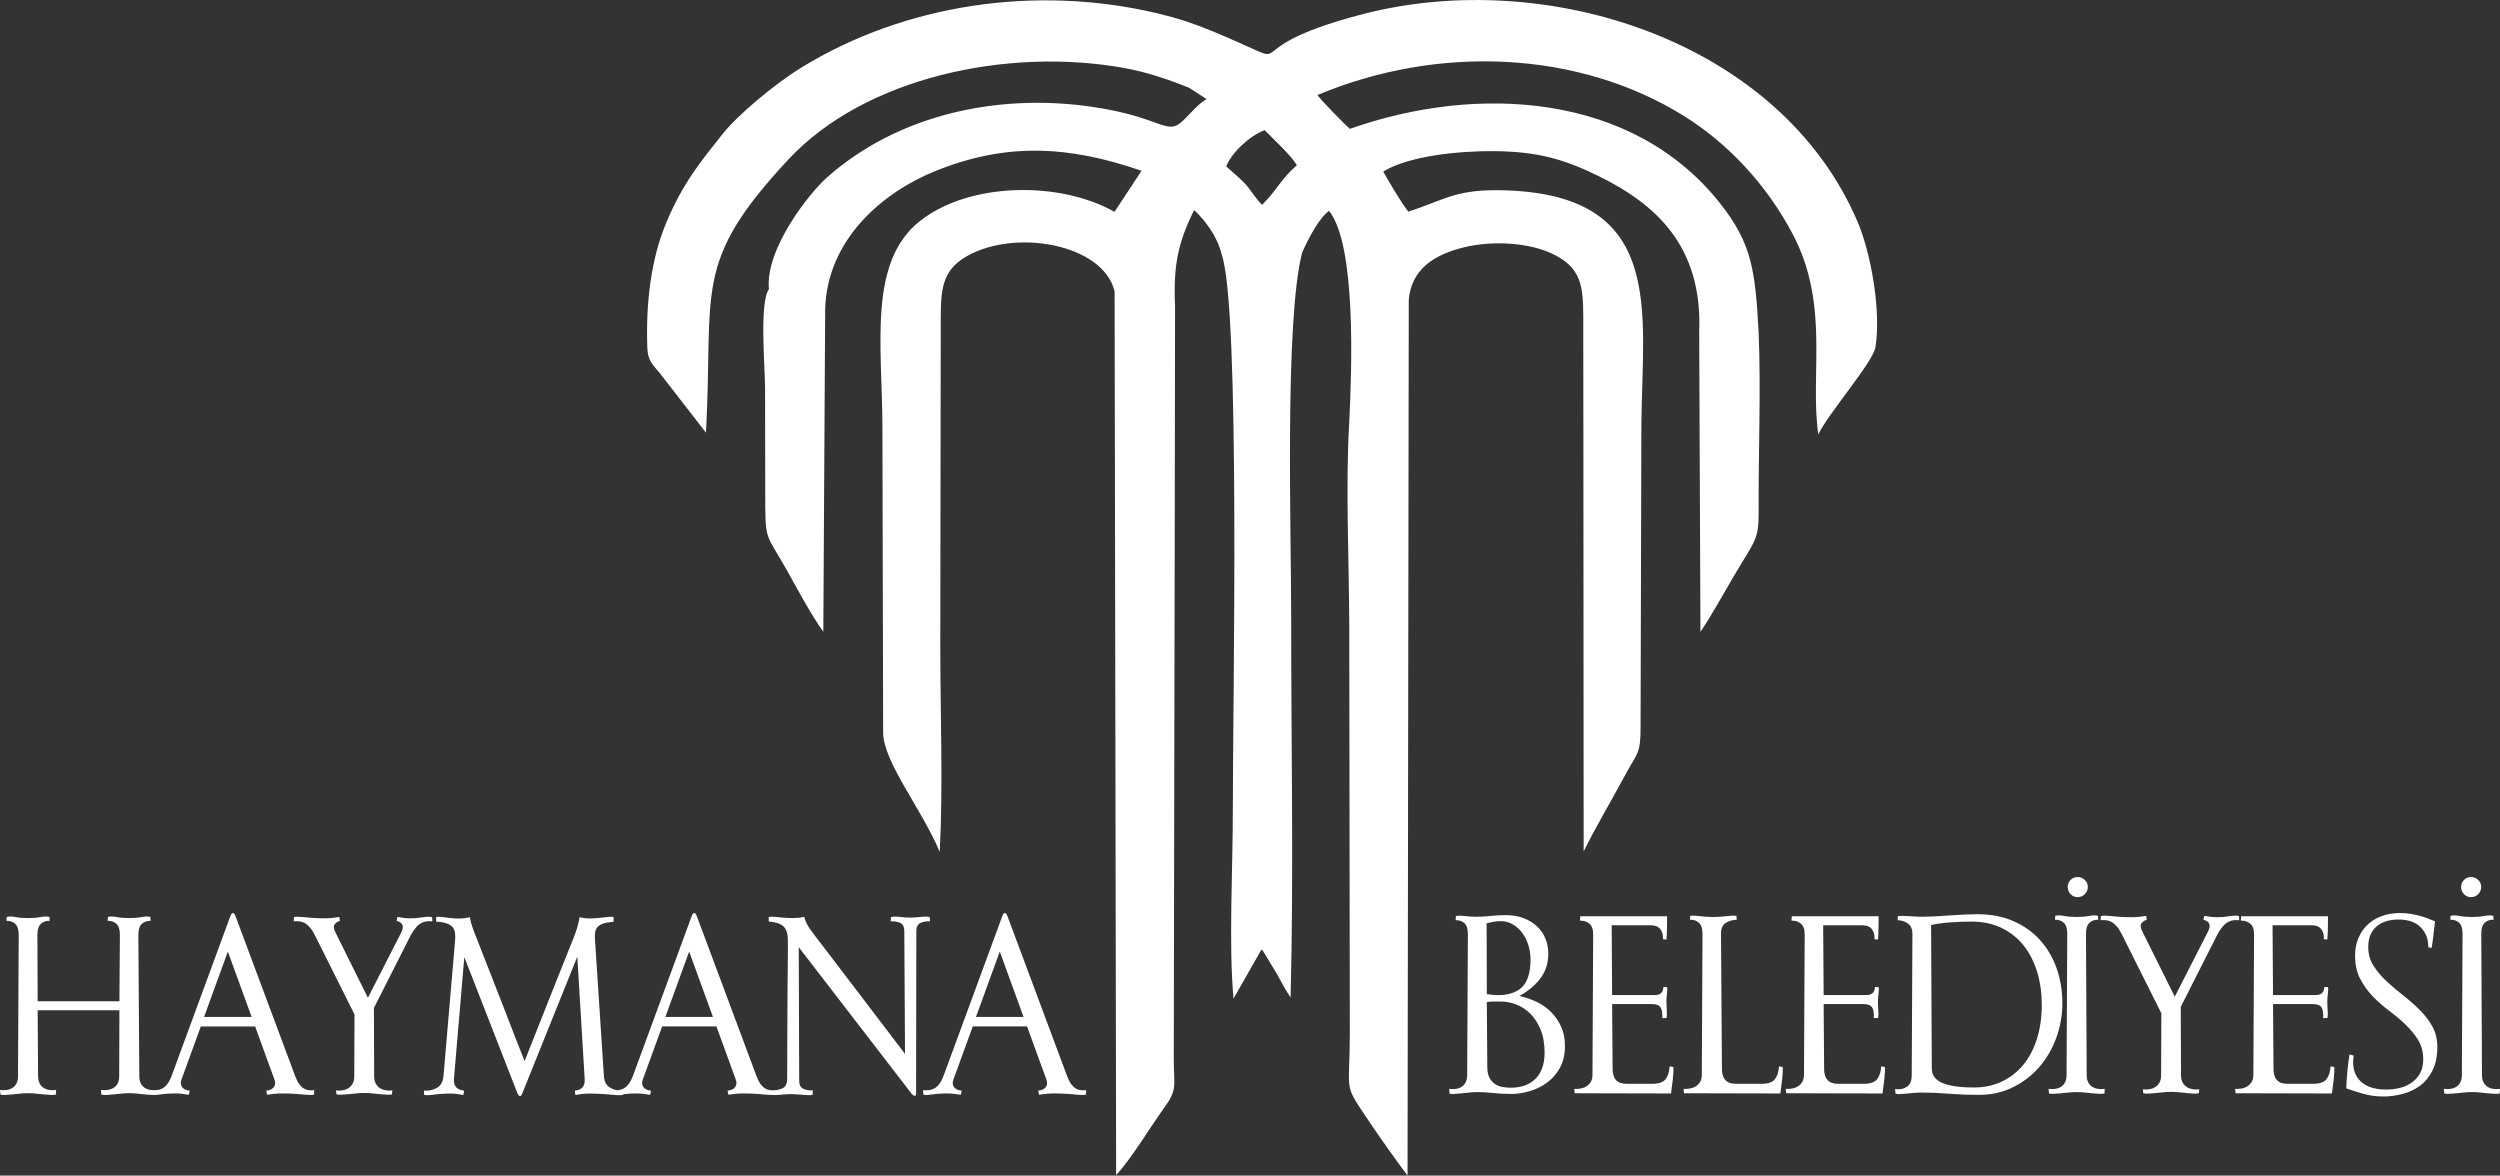
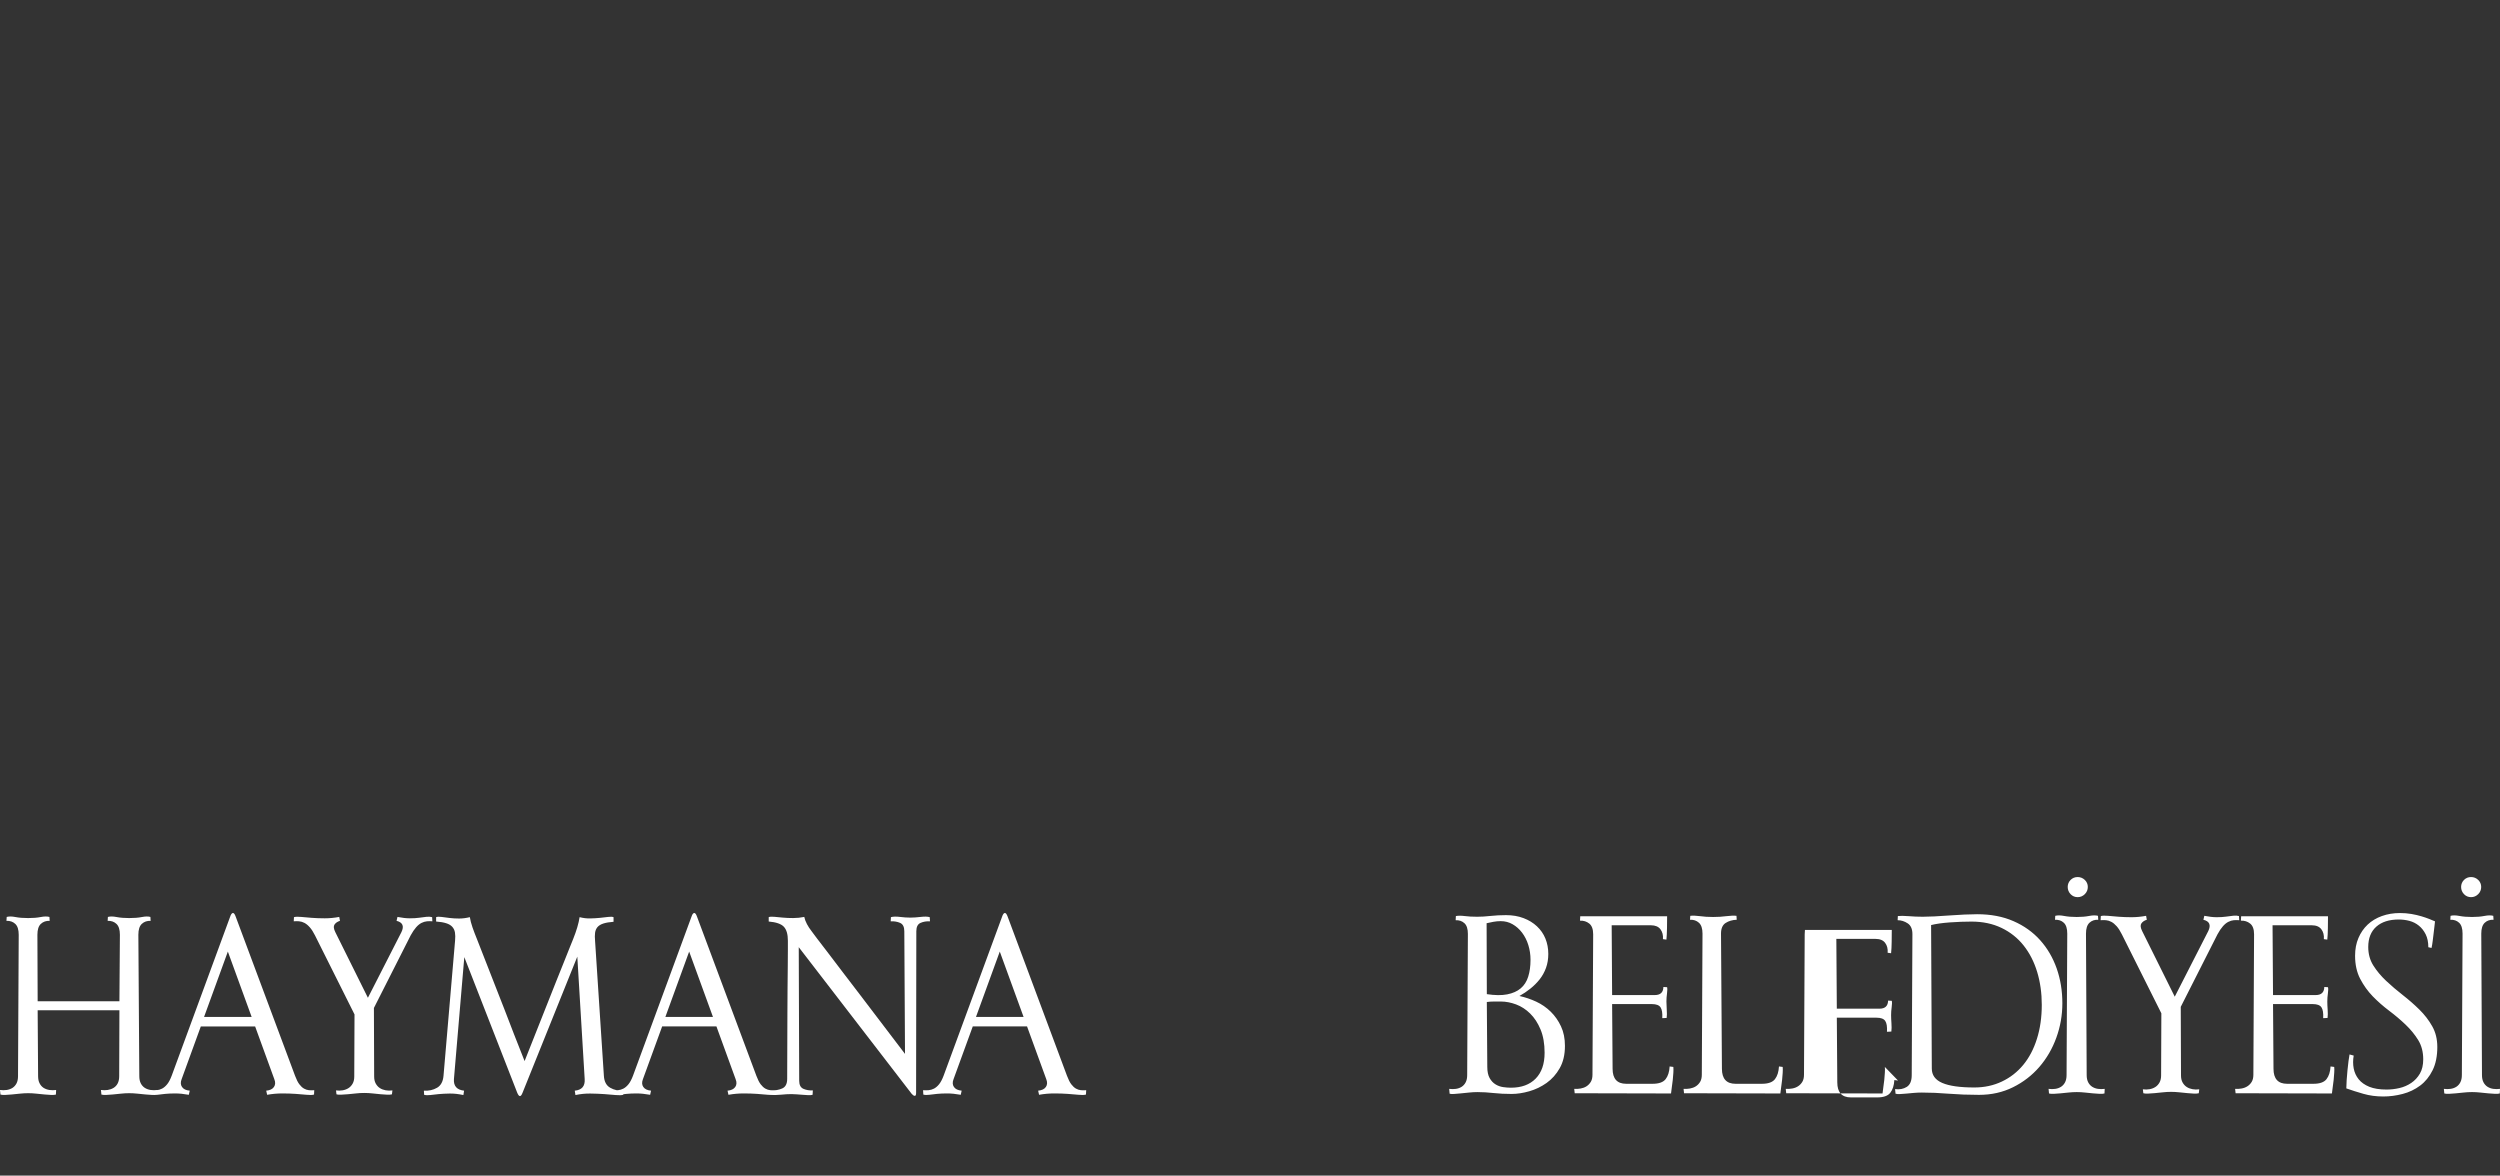
<svg xmlns="http://www.w3.org/2000/svg" xml:space="preserve" width="3545px" height="1667px" version="1.1" style="shape-rendering:geometricPrecision; text-rendering:geometricPrecision; image-rendering:optimizeQuality; fill-rule:evenodd; clip-rule:evenodd" viewBox="0 0 901.35 423.83">
  <rect x="0" y="0" width="901.35" height="423.83" fill="#333333" stroke="none" />
  <defs>
    <style type="text/css">
   
    .fil0 {fill:#fff}
    .fil1 {fill:#fff;fill-rule:nonzero}
   
  </style>
  </defs>
  <g id="Layer_x0020_1">
-     <path class="fil0" d="M442.11 60c1.94,-5.04 8.45,-11.06 13.85,-13.08 3.24,3.34 9.5,9.01 11.61,12.65 -5.73,4.98 -7.04,8.75 -12.52,14.29 -2.57,-2.54 -3.9,-5.14 -6.01,-7.49 -1.91,-2.12 -5.17,-4.73 -6.93,-6.37zm170.52 59.73l0.45 108.08c4.19,-6.25 7.9,-13.06 12.05,-20.13 7.48,-12.73 8.99,-12.86 8.93,-23.06 -0.13,-21.29 0.88,-43.78 -0.01,-64.87 -1.21,-22.21 -2.38,-31.9 -13.89,-46.45 -31.54,-39.9 -87.64,-43.04 -133.48,-26.85 -1.75,-1.5 -10.65,-10.54 -11.68,-12.2 43.68,-18.3 94.29,-16.01 132.14,7.56 15.91,9.91 29.69,24.66 39.12,42.42 13.62,25.65 6.16,50.97 9.32,72.37 3.51,-7.46 19.73,-26.02 20.59,-31.41 2.12,-13.31 -1.68,-34.12 -6.46,-45.29 -27.92,-65.28 -112.11,-91.95 -178.22,-74.85 -51.68,13.37 -17.92,21.3 -54.17,6.27 -6.88,-2.85 -12.67,-4.77 -19.94,-6.5 -44.24,-10.5 -91.36,-3.16 -128.25,19.4 -9.69,5.93 -23.1,17.12 -28.73,24.23 -7.79,9.83 -14.18,17.5 -20.18,31.8 -5.61,13.36 -7.38,29.29 -6.84,45.08 0.18,4.95 2.07,6.19 4.5,9.19l16.66 21.48c2.77,-51.85 -5.13,-61.12 29.7,-98.51 27.74,-29.76 79.2,-40.48 120.86,-33.02 8.27,1.48 15.99,4.1 23.6,7.16l6.3 4.07c-3.65,2.41 -5.08,4.47 -8.24,7.58 -6.23,6.14 -7.2,-1.07 -33.42,-4.83 -34.41,-4.93 -70.02,3.21 -95.17,25.52 -6.39,5.67 -22.36,25.82 -20.94,40.29 -3.5,4.82 -1.4,28.05 -1.39,35.84 0.02,12 0.04,24.01 0.06,36.02 0.04,19.63 -0.3,15.1 7.68,29.26 4.06,7.21 8.55,15.79 13.26,22.4l0.67 -116.35c0.69,-24.99 20.58,-42.03 39.65,-49.74 25.74,-10.42 48.17,-9.17 74.41,-0.12l-9.74 14.8c-20.08,-11.3 -52.39,-10.59 -70.02,3.21 -18.94,14.82 -13.73,44.84 -13.66,74.29l0.26 110.26c0.13,10.74 13.86,27.42 20.4,43.01 1.25,-23.84 0.18,-50.69 0.2,-74.86l0.16 -112.32c0.04,-13.96 -0.71,-21.9 9.56,-27.68 17.71,-9.96 49.08,-4.15 53.13,12.75l0.55 318.62c5.45,-5.82 12.15,-17.09 17.24,-24.13 4.98,-6.9 3.56,-7.65 3.54,-17.85l0.18 -104.89c0.03,-27.9 0.08,-55.81 0.16,-83.71l0.12 -82.65c-0.7,-14.93 1.22,-23.26 6.88,-34.68 3.79,3.46 8.34,9.38 9.91,15.93 6.84,19.09 4.01,162.09 4.04,201 0.01,20.36 -1.54,47.87 0.25,67.36l10.08 -17.7c0.2,0.17 0.45,0.43 0.56,0.55l4.85 8c1.62,2.93 3.47,6.46 5.09,8.73 1.14,-45.1 0.19,-91.62 0.21,-136.87 0.02,-30.16 -2.41,-106.84 3.93,-131.61 2.14,-4.95 6.16,-12.63 9.73,-15.11 9.9,12.45 8.18,57.38 7.28,76.09 -1.39,22.96 -0.05,50.35 0,73.81l0.2 146.22c0.03,22.03 -2.54,18.07 6.11,30.93 4.89,7.26 9.65,14.02 14.7,20.76l0.44 -315.69c0.9,-11.11 9.24,-16.37 19.82,-18.96 10.42,-2.56 23.86,-1.79 32.58,2.61 11.24,5.67 10.51,13.25 10.52,28.17 0.01,12.37 0.03,24.73 0.04,37.09 0.06,49.97 0.04,99.94 0.1,149.91 4.04,-8.27 10.37,-18.95 15.23,-28 3.99,-7.46 5.34,-6.95 5.29,-16.99l0.29 -109.16c0.39,-40.68 8.66,-81.88 -47.96,-84.15 -18.96,-0.76 -22.24,3.18 -36.04,7.62 -2.38,-2.79 -7.45,-11.52 -9.06,-14.44 9.14,-5.67 27.45,-7.46 39.81,-7.36 15.56,0.13 25.1,2.78 37.53,8.85 20.89,10.19 37.82,25.35 36.57,56.4z" />
    <path class="fil1" d="M56.72 392.97l-0.16 1.66c-0.45,0.11 -1.02,0.15 -1.71,0.13 -0.69,-0.03 -1.49,-0.09 -2.37,-0.17 -0.89,-0.08 -1.85,-0.18 -2.88,-0.29 -1.02,-0.11 -2.04,-0.17 -3.04,-0.17 -1,0 -2,0.06 -3,0.17 -1,0.11 -1.95,0.21 -2.87,0.29 -0.92,0.08 -1.74,0.14 -2.46,0.17 -0.72,0.02 -1.27,-0.02 -1.66,-0.13l-0.17 -1.66c0.83,0.11 1.64,0.11 2.42,0 0.77,-0.12 1.48,-0.37 2.12,-0.75 0.64,-0.39 1.14,-0.93 1.5,-1.63 0.36,-0.69 0.54,-1.57 0.54,-2.62l0.08 -23.74 -29.48 0 0.16 23.74c0,1.05 0.18,1.93 0.55,2.62 0.36,0.7 0.84,1.24 1.45,1.63 0.61,0.38 1.31,0.63 2.09,0.75 0.77,0.11 1.58,0.11 2.41,0l-0.08 1.66c-0.45,0.11 -1.02,0.15 -1.71,0.13 -0.69,-0.03 -1.5,-0.09 -2.42,-0.17 -0.91,-0.08 -1.87,-0.18 -2.87,-0.29 -1,-0.11 -2,-0.17 -3,-0.17 -1,0 -2.01,0.06 -3.04,0.17 -1.03,0.11 -1.98,0.21 -2.87,0.29 -0.89,0.08 -1.7,0.14 -2.42,0.17 -0.72,0.02 -1.27,-0.02 -1.66,-0.13l-0.17 -1.66c0.83,0.11 1.64,0.11 2.42,0 0.77,-0.12 1.47,-0.37 2.08,-0.75 0.61,-0.39 1.09,-0.93 1.46,-1.63 0.36,-0.69 0.54,-1.57 0.54,-2.62l0.25 -50.98c0,-1.83 -0.42,-3.14 -1.25,-3.91 -0.84,-0.78 -1.89,-1.14 -3.17,-1.09l0.09 -1.41c0.83,-0.23 1.88,-0.21 3.16,0.04 1.28,0.25 2.8,0.37 4.58,0.37 1.72,0 3.22,-0.12 4.5,-0.37 1.28,-0.25 2.33,-0.27 3.17,-0.04l0.08 1.41c-1.28,-0.05 -2.33,0.31 -3.17,1.09 -0.83,0.77 -1.25,2.08 -1.25,3.91l0.09 23.99 29.48 0 0.17 -23.99c0,-1.83 -0.42,-3.14 -1.25,-3.91 -0.83,-0.78 -1.89,-1.14 -3.16,-1.09l0.08 -1.41c0.83,-0.23 1.89,-0.21 3.16,0.04 1.28,0.25 2.78,0.37 4.5,0.37 1.78,0 3.31,-0.12 4.58,-0.37 1.28,-0.25 2.31,-0.27 3.09,-0.04l0.08 1.41c-1.28,-0.05 -2.33,0.31 -3.17,1.09 -0.83,0.77 -1.25,2.08 -1.25,3.91l0.34 50.98c0,1.05 0.18,1.93 0.54,2.62 0.36,0.7 0.85,1.24 1.46,1.63 0.61,0.38 1.3,0.63 2.08,0.75 0.78,0.11 1.58,0.11 2.41,0zm34.01 -26.33l-8.58 -23.57 -8.58 23.57 17.16 0zm22.49 27.99c-0.61,0.17 -1.49,0.2 -2.62,0.08 -1.14,-0.11 -2.46,-0.22 -3.96,-0.33 -1.5,-0.11 -3.14,-0.16 -4.91,-0.16 -1.78,0 -3.59,0.16 -5.42,0.49l-0.33 -1.49c1.33,-0.12 2.26,-0.56 2.79,-1.34 0.53,-0.77 0.57,-1.72 0.12,-2.83l-6.91 -18.99 -19.58 0 -6.91 18.99c-0.44,1.11 -0.4,2.06 0.13,2.83 0.52,0.78 1.45,1.22 2.79,1.34l-0.34 1.49c-1.83,-0.33 -3.44,-0.49 -4.83,-0.49 -1.39,0 -2.62,0.05 -3.7,0.16 -1.09,0.11 -2.03,0.22 -2.84,0.33 -0.8,0.12 -1.51,0.09 -2.12,-0.08l-0.08 -1.58c0.66,0.05 1.33,0.05 2,0 0.66,-0.06 1.31,-0.25 1.95,-0.58 0.64,-0.34 1.25,-0.86 1.84,-1.59 0.58,-0.72 1.12,-1.75 1.62,-3.08l21.07 -57.31c0.28,-0.83 0.6,-1.27 0.96,-1.33 0.36,-0.05 0.71,0.39 1.04,1.33l21.41 57.39c0.5,1.34 1.01,2.35 1.54,3.04 0.53,0.7 1.08,1.21 1.67,1.55 0.58,0.33 1.18,0.52 1.79,0.58 0.61,0.05 1.25,0.05 1.91,0l-0.08 1.58zm42.67 -62.47c-0.67,-0.06 -1.32,-0.06 -1.96,0 -0.64,0.06 -1.29,0.25 -1.96,0.58 -0.66,0.34 -1.32,0.86 -1.95,1.59 -0.64,0.72 -1.29,1.69 -1.96,2.91l-13.25 26.16 0.09 24.73c0,1 0.19,1.85 0.58,2.54 0.39,0.7 0.89,1.24 1.5,1.63 0.61,0.39 1.31,0.65 2.08,0.79 0.78,0.14 1.59,0.15 2.42,0.04l-0.17 1.42c-0.44,0.11 -1.01,0.15 -1.71,0.12 -0.69,-0.02 -1.48,-0.08 -2.37,-0.16 -0.89,-0.09 -1.85,-0.18 -2.87,-0.29 -1.03,-0.12 -2.04,-0.17 -3.04,-0.17 -1,0 -2,0.05 -3,0.17 -1,0.11 -1.96,0.2 -2.88,0.29 -0.91,0.08 -1.73,0.14 -2.45,0.16 -0.73,0.03 -1.28,-0.01 -1.67,-0.12l-0.17 -1.42c0.84,0.11 1.64,0.1 2.42,-0.04 0.78,-0.14 1.47,-0.4 2.08,-0.79 0.61,-0.39 1.11,-0.93 1.5,-1.63 0.39,-0.69 0.58,-1.54 0.58,-2.54l0.09 -22.4 -14.25 -28.49c-0.61,-1.22 -1.23,-2.19 -1.87,-2.91 -0.64,-0.73 -1.28,-1.25 -1.92,-1.59 -0.63,-0.33 -1.27,-0.52 -1.91,-0.58 -0.64,-0.06 -1.29,-0.06 -1.96,0l0.08 -1.5c0.61,-0.17 1.48,-0.19 2.59,-0.08 1.11,0.11 2.38,0.22 3.83,0.33 1.44,0.11 3.01,0.17 4.7,0.17 1.7,0 3.43,-0.17 5.21,-0.5l0.25 1.41c-0.89,0.28 -1.54,0.72 -1.96,1.34 -0.41,0.61 -0.32,1.52 0.29,2.74l11.75 23.66 12.08 -23.66c1.05,-2.16 0.47,-3.52 -1.75,-4.08l0.33 -1.41c1.67,0.33 3.15,0.5 4.46,0.5 1.3,0 2.44,-0.07 3.41,-0.21 0.97,-0.14 1.83,-0.25 2.58,-0.33 0.75,-0.09 1.43,-0.05 2.05,0.12l0.08 1.5zm68.91 61.06l-0.09 1.49c-0.61,0.17 -1.51,0.2 -2.71,0.09 -1.19,-0.11 -2.56,-0.22 -4.12,-0.34 -1.55,-0.11 -3.22,-0.18 -5,-0.2 -1.77,-0.03 -3.58,0.15 -5.41,0.54l-0.25 -1.58c2.55,-0.23 3.75,-1.61 3.58,-4.17l-2.66 -44.15 -19.74 49.07c-0.62,1.61 -1.25,1.61 -1.92,0l-19.08 -48.9 -3.74 43.98c-0.17,2.5 1.05,3.89 3.66,4.17l-0.25 1.58c-1.83,-0.39 -3.48,-0.57 -4.95,-0.54 -1.48,0.02 -2.8,0.09 -3.96,0.2 -1.17,0.12 -2.18,0.23 -3.04,0.34 -0.86,0.11 -1.6,0.08 -2.21,-0.09l-0.08 -1.49c1.77,0.11 3.36,-0.24 4.75,-1.05 1.38,-0.8 2.16,-2.26 2.33,-4.37l4.16 -48.64c0.11,-1.17 0.1,-2.16 -0.04,-2.96 -0.14,-0.81 -0.46,-1.49 -0.96,-2.04 -0.5,-0.56 -1.22,-0.99 -2.16,-1.29 -0.95,-0.31 -2.17,-0.52 -3.67,-0.63l0 -1.58c0.45,-0.17 1.09,-0.19 1.92,-0.08 0.83,0.11 1.79,0.23 2.87,0.37 1.08,0.14 2.25,0.21 3.5,0.21 1.25,0 2.54,-0.17 3.87,-0.5 0.17,1.11 0.49,2.35 0.96,3.71 0.47,1.36 0.99,2.7 1.54,4.04 0.45,1.16 1.04,2.69 1.79,4.58 0.75,1.89 1.57,3.98 2.46,6.29 0.89,2.3 1.83,4.72 2.83,7.24 1,2.53 1.97,5.02 2.92,7.46 2.22,5.83 4.63,12.02 7.24,18.57 3,-7.6 5.75,-14.55 8.25,-20.82 1.06,-2.67 2.1,-5.29 3.12,-7.87 1.03,-2.58 1.98,-4.94 2.84,-7.08 0.86,-2.14 1.58,-3.94 2.16,-5.42 0.59,-1.47 0.96,-2.4 1.13,-2.79 1.22,-3.05 2,-5.69 2.33,-7.91 1.28,0.33 2.55,0.49 3.83,0.46 1.28,-0.03 2.46,-0.1 3.54,-0.21 1.08,-0.11 2.06,-0.22 2.92,-0.33 0.86,-0.11 1.51,-0.09 1.95,0.08l0 1.67c-1.5,0.11 -2.72,0.32 -3.66,0.62 -0.95,0.31 -1.65,0.74 -2.13,1.29 -0.47,0.56 -0.76,1.24 -0.87,2.04 -0.11,0.81 -0.11,1.79 0,2.96l3.17 48.56c0.11,2.11 0.87,3.57 2.29,4.37 1.41,0.81 3.01,1.16 4.79,1.05zm32.25 -26.58l-8.58 -23.57 -8.58 23.57 17.16 0zm22.49 27.99c-0.61,0.17 -1.48,0.2 -2.62,0.08 -1.14,-0.11 -2.46,-0.22 -3.96,-0.33 -1.5,-0.11 -3.14,-0.16 -4.91,-0.16 -1.78,0 -3.58,0.16 -5.42,0.49l-0.33 -1.49c1.33,-0.12 2.26,-0.56 2.79,-1.34 0.53,-0.77 0.57,-1.72 0.12,-2.83l-6.91 -18.99 -19.57 0 -6.92 18.99c-0.44,1.11 -0.4,2.06 0.13,2.83 0.53,0.78 1.46,1.22 2.79,1.34l-0.33 1.49c-1.84,-0.33 -3.45,-0.49 -4.84,-0.49 -1.38,0 -2.62,0.05 -3.7,0.16 -1.09,0.11 -2.03,0.22 -2.83,0.33 -0.81,0.12 -1.52,0.09 -2.13,-0.08l-0.08 -1.58c0.66,0.05 1.33,0.05 2,0 0.66,-0.06 1.32,-0.25 1.95,-0.58 0.64,-0.34 1.25,-0.86 1.84,-1.59 0.58,-0.72 1.12,-1.75 1.62,-3.08l21.08 -57.31c0.27,-0.83 0.59,-1.27 0.95,-1.33 0.36,-0.05 0.71,0.39 1.04,1.33l21.41 57.39c0.5,1.34 1.01,2.35 1.54,3.04 0.53,0.7 1.09,1.21 1.67,1.55 0.58,0.33 1.18,0.52 1.79,0.58 0.61,0.05 1.25,0.05 1.91,0l-0.08 1.58zm55.75 -62.47c-1.28,-0.06 -2.42,0.14 -3.42,0.58 -1,0.45 -1.5,1.45 -1.5,3l-0.08 58.31c0,0.72 -0.17,1.07 -0.5,1.04 -0.33,-0.03 -0.69,-0.26 -1.08,-0.71l-40.73 -52.89 0.16 48.14c0,1.5 0.5,2.47 1.5,2.92 1,0.44 2.14,0.64 3.42,0.58l-0.09 1.58c-0.44,0.12 -0.97,0.16 -1.58,0.13 -0.61,-0.03 -1.26,-0.07 -1.96,-0.13 -0.69,-0.05 -1.4,-0.11 -2.12,-0.16 -0.72,-0.06 -1.36,-0.09 -1.92,-0.09 -1.16,0 -2.43,0.07 -3.79,0.21 -1.36,0.14 -2.59,0.16 -3.7,0.04l0 -1.58c1.55,0.06 2.93,-0.18 4.12,-0.71 1.19,-0.52 1.79,-1.68 1.79,-3.45 0,-8.67 0.03,-16.55 0.08,-23.66 0,-3 0.02,-5.97 0.05,-8.91 0.02,-2.94 0.05,-5.62 0.08,-8.04 0.03,-2.41 0.04,-4.44 0.04,-6.08 0,-1.64 0,-2.68 0,-3.12 0,-2.34 -0.49,-4.02 -1.46,-5.04 -0.97,-1.03 -2.79,-1.65 -5.45,-1.88l0 -1.58c0.44,-0.17 1.11,-0.21 2,-0.12 0.88,0.08 1.91,0.18 3.08,0.29 1.16,0.11 2.41,0.16 3.75,0.16 1.33,0 2.66,-0.14 3.99,-0.41 0.17,0.83 0.49,1.69 0.96,2.58 0.47,0.89 1.02,1.72 1.63,2.5 0.22,0.33 0.87,1.21 1.95,2.62 1.09,1.42 2.45,3.19 4.09,5.33 1.63,2.14 3.45,4.53 5.45,7.17 2,2.63 4.03,5.29 6.08,7.95 4.78,6.33 10.16,13.41 16.16,21.24l-0.25 -44.23c0,-1.55 -0.5,-2.55 -1.5,-3 -1,-0.44 -2.14,-0.64 -3.41,-0.58l0.08 -1.5c0.83,-0.22 1.92,-0.25 3.25,-0.08 1.33,0.16 2.58,0.25 3.75,0.25 1.11,0 2.36,-0.09 3.75,-0.25 1.38,-0.17 2.47,-0.14 3.24,0.08l0.09 1.5zm33.75 34.48l-8.58 -23.57 -8.58 23.57 17.16 0zm22.49 27.99c-0.61,0.17 -1.48,0.2 -2.62,0.08 -1.14,-0.11 -2.46,-0.22 -3.96,-0.33 -1.5,-0.11 -3.13,-0.16 -4.91,-0.16 -1.78,0 -3.58,0.16 -5.42,0.49l-0.33 -1.49c1.33,-0.12 2.26,-0.56 2.79,-1.34 0.53,-0.77 0.57,-1.72 0.13,-2.83l-6.92 -18.99 -19.57 0 -6.92 18.99c-0.44,1.11 -0.4,2.06 0.13,2.83 0.53,0.78 1.46,1.22 2.79,1.34l-0.33 1.49c-1.84,-0.33 -3.45,-0.49 -4.83,-0.49 -1.39,0 -2.63,0.05 -3.71,0.16 -1.08,0.11 -2.03,0.22 -2.83,0.33 -0.81,0.12 -1.52,0.09 -2.13,-0.08l-0.08 -1.58c0.67,0.05 1.33,0.05 2,0 0.67,-0.06 1.32,-0.25 1.96,-0.58 0.63,-0.34 1.25,-0.86 1.83,-1.59 0.58,-0.72 1.12,-1.75 1.62,-3.08l21.08 -57.31c0.27,-0.83 0.59,-1.27 0.95,-1.33 0.37,-0.05 0.71,0.39 1.05,1.33l21.4 57.39c0.5,1.34 1.02,2.35 1.54,3.04 0.53,0.7 1.09,1.21 1.67,1.55 0.58,0.33 1.18,0.52 1.79,0.58 0.61,0.05 1.25,0.05 1.92,0l-0.09 1.58z" />
-     <path class="fil1" d="M556.89 379.57c0,-3.27 -0.49,-6.08 -1.46,-8.41 -0.97,-2.33 -2.22,-4.25 -3.75,-5.75 -1.52,-1.5 -3.22,-2.59 -5.08,-3.29 -1.86,-0.69 -3.68,-1.04 -5.45,-1.04 -0.84,0 -1.68,0 -2.54,0 -0.87,0 -1.71,0.06 -2.55,0.17l0.17 23.41c0,1.66 0.28,2.99 0.83,3.99 0.56,1 1.27,1.77 2.13,2.29 0.86,0.53 1.79,0.86 2.79,1 1,0.14 1.91,0.21 2.75,0.21 3.83,0 6.81,-1.1 8.95,-3.29 2.14,-2.19 3.21,-5.29 3.21,-9.29zm337.68 -59.79c0,1 -0.36,1.86 -1.08,2.59 -0.72,0.72 -1.58,1.08 -2.58,1.08 -1,0 -1.85,-0.36 -2.54,-1.08 -0.69,-0.73 -1.04,-1.59 -1.04,-2.59 0,-0.99 0.35,-1.84 1.04,-2.54 0.69,-0.69 1.54,-1.04 2.54,-1.04 1,0 1.86,0.35 2.58,1.04 0.72,0.7 1.08,1.55 1.08,2.54zm-141.83 0c0,1 -0.36,1.86 -1.08,2.59 -0.73,0.72 -1.59,1.08 -2.59,1.08 -1,0 -1.84,-0.36 -2.54,-1.08 -0.69,-0.73 -1.04,-1.59 -1.04,-2.59 0,-0.99 0.35,-1.84 1.04,-2.54 0.7,-0.69 1.54,-1.04 2.54,-1.04 1,0 1.86,0.35 2.59,1.04 0.72,0.7 1.08,1.55 1.08,2.54zm148.61 72.79l-0.08 1.66c-0.45,0.12 -1.02,0.16 -1.71,0.13 -0.7,-0.03 -1.5,-0.08 -2.42,-0.17 -0.91,-0.08 -1.87,-0.18 -2.87,-0.29 -1,-0.11 -2,-0.17 -3,-0.17 -1,0 -2.01,0.06 -3.04,0.17 -1.03,0.11 -1.99,0.21 -2.87,0.29 -0.89,0.09 -1.7,0.14 -2.42,0.17 -0.72,0.03 -1.28,-0.01 -1.67,-0.13l-0.16 -1.66c0.83,0.11 1.64,0.11 2.41,0 0.78,-0.11 1.47,-0.36 2.09,-0.75 0.61,-0.39 1.09,-0.93 1.45,-1.63 0.36,-0.69 0.54,-1.56 0.54,-2.62l0.25 -50.98c0,-1.83 -0.41,-3.13 -1.24,-3.91 -0.84,-0.78 -1.89,-1.14 -3.17,-1.08l0.08 -1.42c0.84,-0.22 1.89,-0.21 3.17,0.04 1.28,0.25 2.8,0.38 4.58,0.38 1.72,0 3.22,-0.13 4.5,-0.38 1.28,-0.25 2.33,-0.26 3.16,-0.04l0.09 1.42c-1.28,-0.06 -2.34,0.3 -3.17,1.08 -0.83,0.78 -1.25,2.08 -1.25,3.91l0.25 50.98c0,1.06 0.18,1.93 0.54,2.62 0.36,0.7 0.85,1.24 1.46,1.63 0.61,0.39 1.31,0.64 2.08,0.75 0.78,0.11 1.59,0.11 2.42,0zm-22.6 -15.16c0,3.33 -0.56,6.15 -1.7,8.45 -1.14,2.31 -2.64,4.15 -4.5,5.54 -1.86,1.39 -3.96,2.39 -6.29,3 -2.33,0.61 -4.66,0.92 -7,0.92 -2.55,0 -4.94,-0.32 -7.16,-0.96 -2.22,-0.64 -4.28,-1.29 -6.16,-1.96 0,-0.78 0.04,-1.75 0.12,-2.91 0.08,-1.17 0.18,-2.35 0.29,-3.54 0.11,-1.2 0.24,-2.32 0.38,-3.38 0.14,-1.05 0.26,-1.86 0.37,-2.41l1.5 0.41c-0.28,1.61 -0.28,3.15 0,4.63 0.28,1.47 0.88,2.77 1.79,3.91 0.92,1.14 2.2,2.04 3.83,2.71 1.64,0.66 3.71,1 6.21,1 1.55,0 3.11,-0.18 4.66,-0.54 1.56,-0.36 2.97,-0.98 4.25,-1.84 1.28,-0.86 2.32,-1.98 3.13,-3.37 0.8,-1.39 1.2,-3.11 1.2,-5.16 0,-2.67 -0.61,-4.99 -1.83,-6.96 -1.22,-1.97 -2.73,-3.82 -4.54,-5.54 -1.8,-1.72 -3.77,-3.39 -5.91,-5 -2.14,-1.61 -4.11,-3.34 -5.92,-5.2 -1.8,-1.86 -3.31,-3.97 -4.54,-6.33 -1.22,-2.36 -1.83,-5.13 -1.83,-8.29 0,-2.39 0.4,-4.53 1.21,-6.41 0.8,-1.89 1.92,-3.5 3.33,-4.84 1.42,-1.33 3.12,-2.36 5.12,-3.08 2,-0.72 4.17,-1.08 6.5,-1.08 1.44,0 2.82,0.11 4.12,0.33 1.31,0.23 2.52,0.5 3.63,0.84 1.11,0.33 2.08,0.66 2.91,1 0.84,0.33 1.5,0.61 2,0.83 -0.05,0.5 -0.12,1.12 -0.21,1.87 -0.08,0.75 -0.18,1.57 -0.29,2.46 -0.11,0.89 -0.22,1.79 -0.33,2.71 -0.11,0.91 -0.25,1.76 -0.42,2.54l-1.16 -0.25c0,-1.83 -0.32,-3.39 -0.96,-4.67 -0.64,-1.27 -1.46,-2.32 -2.46,-3.12 -1,-0.81 -2.12,-1.37 -3.37,-1.71 -1.25,-0.33 -2.54,-0.5 -3.88,-0.5 -3.44,0 -6.13,0.86 -8.08,2.58 -1.94,1.73 -2.91,4.17 -2.91,7.33 0,2.5 0.61,4.72 1.83,6.67 1.22,1.94 2.76,3.79 4.62,5.54 1.86,1.75 3.86,3.45 6,5.12 2.14,1.67 4.14,3.42 6,5.25 1.86,1.83 3.4,3.83 4.62,6 1.22,2.16 1.83,4.63 1.83,7.41zm-37.17 7.25c0.06,0.61 0.06,1.31 0,2.12 -0.05,0.8 -0.12,1.65 -0.2,2.54 -0.09,0.89 -0.2,1.76 -0.34,2.62 -0.14,0.86 -0.23,1.63 -0.29,2.29l-34.73 -0.08 -0.17 -1.58c0.78,0.05 1.55,0.01 2.33,-0.13 0.78,-0.14 1.47,-0.4 2.08,-0.79 0.62,-0.39 1.13,-0.91 1.55,-1.58 0.41,-0.67 0.62,-1.53 0.62,-2.58l0.25 -50.65c0,-1.83 -0.47,-3.12 -1.42,-3.87 -0.94,-0.75 -2.05,-1.1 -3.33,-1.04l0.09 -1.58 31.31 0c0,1.16 -0.01,2.58 -0.04,4.24 -0.02,1.67 -0.09,3.06 -0.21,4.17l-1.24 -0.17c0.11,-1.44 -0.2,-2.64 -0.92,-3.58 -0.72,-0.94 -1.86,-1.42 -3.42,-1.42l-14.16 0 0.17 25.16 15.41 0c2,0 3.03,-0.97 3.08,-2.92l1.33 0.09c0.12,0.5 0.1,1.25 -0.04,2.25 -0.14,1 -0.21,1.97 -0.21,2.91 0,0.89 0.05,1.89 0.13,3 0.08,1.11 0.07,2.08 -0.04,2.92l-1.58 0.08c0.11,-1.83 -0.1,-3.14 -0.63,-3.92 -0.53,-0.77 -1.57,-1.16 -3.12,-1.16l-14.33 0 0.17 23.32c0,3.61 1.63,5.42 4.91,5.42l9.5 0c2.27,0 3.84,-0.56 4.7,-1.67 0.86,-1.11 1.35,-2.64 1.46,-4.58l1.33 0.17zm-34.25 -52.9c-0.67,-0.05 -1.32,-0.05 -1.96,0 -0.64,0.06 -1.29,0.25 -1.96,0.59 -0.66,0.33 -1.32,0.86 -1.95,1.58 -0.64,0.72 -1.3,1.69 -1.96,2.91l-13.25 26.16 0.09 24.74c0,1 0.19,1.84 0.58,2.54 0.39,0.69 0.89,1.23 1.5,1.62 0.61,0.39 1.3,0.65 2.08,0.79 0.78,0.14 1.58,0.16 2.42,0.04l-0.17 1.42c-0.44,0.11 -1.01,0.15 -1.71,0.13 -0.69,-0.03 -1.48,-0.09 -2.37,-0.17 -0.89,-0.08 -1.85,-0.18 -2.87,-0.29 -1.03,-0.11 -2.04,-0.17 -3.04,-0.17 -1,0 -2,0.06 -3,0.17 -1,0.11 -1.96,0.21 -2.88,0.29 -0.91,0.08 -1.73,0.14 -2.45,0.17 -0.73,0.02 -1.28,-0.02 -1.67,-0.13l-0.17 -1.42c0.84,0.12 1.64,0.1 2.42,-0.04 0.78,-0.14 1.47,-0.4 2.08,-0.79 0.61,-0.39 1.11,-0.93 1.5,-1.62 0.39,-0.7 0.58,-1.54 0.58,-2.54l0.09 -22.41 -14.25 -28.49c-0.61,-1.22 -1.23,-2.19 -1.87,-2.91 -0.64,-0.72 -1.28,-1.25 -1.92,-1.58 -0.64,-0.34 -1.27,-0.53 -1.91,-0.59 -0.64,-0.05 -1.29,-0.05 -1.96,0l0.08 -1.5c0.61,-0.16 1.48,-0.19 2.59,-0.08 1.11,0.11 2.38,0.22 3.83,0.33 1.44,0.11 3.01,0.17 4.7,0.17 1.7,0 3.43,-0.17 5.21,-0.5l0.25 1.42c-0.89,0.27 -1.54,0.72 -1.96,1.33 -0.41,0.61 -0.32,1.53 0.29,2.75l11.75 23.65 12.08 -23.65c1.05,-2.17 0.47,-3.53 -1.75,-4.08l0.33 -1.42c1.67,0.33 3.15,0.5 4.46,0.5 1.3,0 2.44,-0.07 3.41,-0.21 0.97,-0.14 1.83,-0.25 2.58,-0.33 0.75,-0.09 1.43,-0.04 2.04,0.12l0.09 1.5zm-48.5 60.81l-0.08 1.66c-0.45,0.12 -1.02,0.16 -1.71,0.13 -0.7,-0.03 -1.5,-0.08 -2.42,-0.17 -0.91,-0.08 -1.87,-0.18 -2.87,-0.29 -1,-0.11 -2,-0.17 -3,-0.17 -1,0 -2.01,0.06 -3.04,0.17 -1.03,0.11 -1.99,0.21 -2.87,0.29 -0.89,0.09 -1.7,0.14 -2.42,0.17 -0.72,0.03 -1.28,-0.01 -1.67,-0.13l-0.16 -1.66c0.83,0.11 1.64,0.11 2.41,0 0.78,-0.11 1.47,-0.36 2.09,-0.75 0.61,-0.39 1.09,-0.93 1.45,-1.63 0.36,-0.69 0.54,-1.56 0.54,-2.62l0.25 -50.98c0,-1.83 -0.41,-3.13 -1.25,-3.91 -0.83,-0.78 -1.88,-1.14 -3.16,-1.08l0.08 -1.42c0.84,-0.22 1.89,-0.21 3.17,0.04 1.28,0.25 2.8,0.38 4.58,0.38 1.72,0 3.22,-0.13 4.5,-0.38 1.27,-0.25 2.33,-0.26 3.16,-0.04l0.09 1.42c-1.28,-0.06 -2.34,0.3 -3.17,1.08 -0.83,0.78 -1.25,2.08 -1.25,3.91l0.25 50.98c0,1.06 0.18,1.93 0.54,2.62 0.36,0.7 0.85,1.24 1.46,1.63 0.61,0.39 1.31,0.64 2.08,0.75 0.78,0.11 1.59,0.11 2.42,0zm-22.69 -30.32c0,-4.22 -0.55,-8.16 -1.66,-11.83 -1.11,-3.66 -2.74,-6.84 -4.88,-9.54 -2.13,-2.69 -4.79,-4.8 -7.95,-6.33 -3.17,-1.52 -6.78,-2.29 -10.83,-2.29 -2.44,0 -5.04,0.1 -7.79,0.29 -2.75,0.2 -5.01,0.52 -6.79,0.96l0.25 51.73c0,2.39 1.27,4.12 3.79,5.2 2.53,1.09 6.38,1.63 11.54,1.63 3.61,0 6.91,-0.71 9.91,-2.13 3,-1.41 5.57,-3.41 7.71,-5.99 2.14,-2.59 3.79,-5.72 4.95,-9.42 1.17,-3.69 1.75,-7.78 1.75,-12.28zm7.42 -0.5c0,4.27 -0.73,8.4 -2.17,12.37 -1.44,3.97 -3.48,7.48 -6.12,10.54 -2.64,3.05 -5.8,5.49 -9.5,7.32 -3.69,1.84 -7.79,2.75 -12.28,2.75 -3.78,0 -7.4,-0.14 -10.87,-0.41 -3.47,-0.28 -6.71,-0.42 -9.71,-0.42 -1,0 -1.98,0.04 -2.95,0.13 -0.98,0.08 -1.88,0.16 -2.71,0.25 -0.83,0.08 -1.58,0.13 -2.25,0.16 -0.67,0.03 -1.19,-0.01 -1.58,-0.12l-0.17 -1.67c1.61,0.22 3.01,-0.04 4.21,-0.79 1.19,-0.75 1.79,-2.15 1.79,-4.21l0.25 -50.89c0,-1.83 -0.57,-3.12 -1.71,-3.87 -1.14,-0.75 -2.35,-1.13 -3.62,-1.13l0.08 -1.5c0.89,-0.11 2.18,-0.09 3.87,0.04 1.7,0.14 3.4,0.21 5.13,0.21 1.05,0 2.44,-0.04 4.16,-0.12 1.72,-0.09 3.51,-0.2 5.37,-0.34 1.86,-0.13 3.7,-0.25 5.5,-0.33 1.8,-0.08 3.32,-0.12 4.54,-0.12 4.94,0 9.32,0.83 13.12,2.5 3.8,1.66 7.01,3.95 9.62,6.87 2.61,2.91 4.59,6.31 5.96,10.2 1.36,3.89 2.04,8.08 2.04,12.58zm-64 22.91c0.06,0.61 0.06,1.31 0,2.12 -0.05,0.8 -0.12,1.65 -0.2,2.54 -0.09,0.89 -0.2,1.76 -0.34,2.62 -0.14,0.86 -0.23,1.63 -0.29,2.29l-34.73 -0.08 -0.17 -1.58c0.78,0.05 1.55,0.01 2.33,-0.13 0.78,-0.14 1.47,-0.4 2.08,-0.79 0.62,-0.39 1.13,-0.91 1.55,-1.58 0.41,-0.67 0.62,-1.53 0.62,-2.58l0.25 -50.65c0,-1.83 -0.47,-3.12 -1.42,-3.87 -0.94,-0.75 -2.05,-1.1 -3.33,-1.04l0.09 -1.58 31.31 0c0,1.16 -0.01,2.58 -0.04,4.24 -0.02,1.67 -0.09,3.06 -0.21,4.17l-1.24 -0.17c0.11,-1.44 -0.2,-2.64 -0.92,-3.58 -0.72,-0.94 -1.86,-1.42 -3.42,-1.42l-14.16 0 0.17 25.16 15.41 0c2,0 3.03,-0.97 3.08,-2.92l1.33 0.09c0.12,0.5 0.1,1.25 -0.04,2.25 -0.14,1 -0.21,1.97 -0.21,2.91 0,0.89 0.05,1.89 0.13,3 0.08,1.11 0.07,2.08 -0.04,2.92l-1.58 0.08c0.11,-1.83 -0.1,-3.14 -0.63,-3.92 -0.53,-0.77 -1.57,-1.16 -3.12,-1.16l-14.33 0 0.17 23.32c0,3.61 1.64,5.42 4.91,5.42l9.5 0c2.27,0 3.84,-0.56 4.7,-1.67 0.86,-1.11 1.35,-2.64 1.46,-4.58l1.33 0.17zm-36.83 0c0.05,0.61 0.05,1.31 0,2.12 -0.06,0.8 -0.13,1.65 -0.21,2.54 -0.09,0.89 -0.2,1.76 -0.34,2.62 -0.13,0.86 -0.23,1.63 -0.29,2.29l-34.73 -0.08 -0.17 -1.58c0.78,0.05 1.56,0.01 2.33,-0.13 0.78,-0.14 1.48,-0.4 2.09,-0.79 0.61,-0.39 1.12,-0.91 1.54,-1.58 0.41,-0.67 0.62,-1.53 0.62,-2.58l0.25 -50.9c0,-1.83 -0.43,-3.13 -1.29,-3.91 -0.86,-0.78 -1.93,-1.14 -3.21,-1.08l0.09 -1.42c0.94,-0.11 2.11,-0.07 3.5,0.12 1.38,0.2 2.97,0.3 4.74,0.3 1.73,0 3.34,-0.1 4.83,-0.3 1.5,-0.19 2.7,-0.23 3.59,-0.12l0.08 1.42c-1.55,0.05 -2.89,0.44 -4,1.16 -1.11,0.72 -1.66,2 -1.66,3.83l0.33 48.73c0,3.61 1.64,5.42 4.91,5.42l9.5 0c2.28,0 3.84,-0.56 4.71,-1.67 0.86,-1.11 1.34,-2.64 1.45,-4.58l1.34 0.17zm-39.42 0c0.05,0.61 0.05,1.31 0,2.12 -0.06,0.8 -0.13,1.65 -0.21,2.54 -0.09,0.89 -0.2,1.76 -0.34,2.62 -0.13,0.86 -0.23,1.63 -0.29,2.29l-34.73 -0.08 -0.17 -1.58c0.78,0.05 1.56,0.01 2.33,-0.13 0.78,-0.14 1.48,-0.4 2.09,-0.79 0.61,-0.39 1.12,-0.91 1.54,-1.58 0.41,-0.67 0.62,-1.53 0.62,-2.58l0.25 -50.65c0,-1.83 -0.47,-3.12 -1.41,-3.87 -0.95,-0.75 -2.06,-1.1 -3.34,-1.04l0.09 -1.58 31.32 0c0,1.16 -0.02,2.58 -0.04,4.24 -0.03,1.67 -0.1,3.06 -0.21,4.17l-1.25 -0.17c0.11,-1.44 -0.2,-2.64 -0.92,-3.58 -0.72,-0.94 -1.86,-1.42 -3.41,-1.42l-14.16 0 0.16 25.16 15.41 0c2,0 3.03,-0.97 3.08,-2.92l1.34 0.09c0.11,0.5 0.09,1.25 -0.04,2.25 -0.14,1 -0.21,1.97 -0.21,2.91 0,0.89 0.04,1.89 0.12,3 0.09,1.11 0.07,2.08 -0.04,2.92l-1.58 0.08c0.11,-1.83 -0.1,-3.14 -0.63,-3.92 -0.52,-0.77 -1.57,-1.16 -3.12,-1.16l-14.33 0 0.17 23.32c0,3.61 1.64,5.42 4.91,5.42l9.5 0c2.28,0 3.84,-0.56 4.71,-1.67 0.86,-1.11 1.34,-2.64 1.45,-4.58l1.34 0.17zm-51.5 -38.65c0,-1.84 -0.27,-3.6 -0.79,-5.29 -0.53,-1.7 -1.28,-3.18 -2.25,-4.46 -0.97,-1.28 -2.11,-2.29 -3.42,-3.04 -1.3,-0.75 -2.73,-1.12 -4.29,-1.12 -0.89,0 -1.79,0.08 -2.7,0.25 -0.92,0.16 -1.71,0.33 -2.38,0.5l0.08 25.57c2.89,0.44 5.34,0.47 7.33,0.08 2,-0.39 3.63,-1.11 4.88,-2.17 1.25,-1.05 2.15,-2.45 2.7,-4.2 0.56,-1.75 0.84,-3.79 0.84,-6.12zm12.41 31.07c0,3.16 -0.63,5.84 -1.88,8.03 -1.24,2.2 -2.83,3.97 -4.74,5.33 -1.92,1.36 -4,2.36 -6.25,3 -2.25,0.64 -4.37,0.96 -6.37,0.96 -2.33,0 -4.5,-0.11 -6.5,-0.33 -2,-0.22 -3.94,-0.34 -5.83,-0.34 -1,0 -2.01,0.06 -3.04,0.17 -1.03,0.11 -1.99,0.21 -2.87,0.29 -0.89,0.09 -1.7,0.16 -2.42,0.21 -0.72,0.06 -1.28,0.03 -1.67,-0.08l-0.16 -1.75c0.83,0.11 1.64,0.11 2.41,0 0.78,-0.11 1.47,-0.36 2.09,-0.75 0.61,-0.39 1.09,-0.93 1.45,-1.63 0.36,-0.69 0.54,-1.56 0.54,-2.62l0.25 -50.89c0,-1.78 -0.41,-3.06 -1.24,-3.83 -0.84,-0.78 -1.89,-1.14 -3.17,-1.09l0.08 -1.5c0.84,-0.16 1.89,-0.16 3.17,0 1.28,0.17 2.78,0.25 4.5,0.25 1.44,0 3.05,-0.09 4.83,-0.29 1.77,-0.19 3.63,-0.29 5.58,-0.29 2.33,0 4.44,0.36 6.33,1.08 1.89,0.72 3.5,1.71 4.83,2.96 1.33,1.25 2.35,2.72 3.04,4.41 0.69,1.7 1.04,3.54 1.04,5.54 0,1.84 -0.28,3.52 -0.83,5.04 -0.56,1.53 -1.32,2.9 -2.29,4.13 -0.97,1.22 -2.08,2.33 -3.33,3.33 -1.25,1 -2.57,1.89 -3.96,2.66 2.05,0.45 4.07,1.13 6.04,2.04 1.97,0.92 3.72,2.13 5.25,3.63 1.52,1.5 2.76,3.26 3.7,5.29 0.95,2.02 1.42,4.37 1.42,7.04z" />
+     <path class="fil1" d="M556.89 379.57c0,-3.27 -0.49,-6.08 -1.46,-8.41 -0.97,-2.33 -2.22,-4.25 -3.75,-5.75 -1.52,-1.5 -3.22,-2.59 -5.08,-3.29 -1.86,-0.69 -3.68,-1.04 -5.45,-1.04 -0.84,0 -1.68,0 -2.54,0 -0.87,0 -1.71,0.06 -2.55,0.17l0.17 23.41c0,1.66 0.28,2.99 0.83,3.99 0.56,1 1.27,1.77 2.13,2.29 0.86,0.53 1.79,0.86 2.79,1 1,0.14 1.91,0.21 2.75,0.21 3.83,0 6.81,-1.1 8.95,-3.29 2.14,-2.19 3.21,-5.29 3.21,-9.29zm337.68 -59.79c0,1 -0.36,1.86 -1.08,2.59 -0.72,0.72 -1.58,1.08 -2.58,1.08 -1,0 -1.85,-0.36 -2.54,-1.08 -0.69,-0.73 -1.04,-1.59 -1.04,-2.59 0,-0.99 0.35,-1.84 1.04,-2.54 0.69,-0.69 1.54,-1.04 2.54,-1.04 1,0 1.86,0.35 2.58,1.04 0.72,0.7 1.08,1.55 1.08,2.54zm-141.83 0c0,1 -0.36,1.86 -1.08,2.59 -0.73,0.72 -1.59,1.08 -2.59,1.08 -1,0 -1.84,-0.36 -2.54,-1.08 -0.69,-0.73 -1.04,-1.59 -1.04,-2.59 0,-0.99 0.35,-1.84 1.04,-2.54 0.7,-0.69 1.54,-1.04 2.54,-1.04 1,0 1.86,0.35 2.59,1.04 0.72,0.7 1.08,1.55 1.08,2.54zm148.61 72.79l-0.08 1.66c-0.45,0.12 -1.02,0.16 -1.71,0.13 -0.7,-0.03 -1.5,-0.08 -2.42,-0.17 -0.91,-0.08 -1.87,-0.18 -2.87,-0.29 -1,-0.11 -2,-0.17 -3,-0.17 -1,0 -2.01,0.06 -3.04,0.17 -1.03,0.11 -1.99,0.21 -2.87,0.29 -0.89,0.09 -1.7,0.14 -2.42,0.17 -0.72,0.03 -1.28,-0.01 -1.67,-0.13l-0.16 -1.66c0.83,0.11 1.64,0.11 2.41,0 0.78,-0.11 1.47,-0.36 2.09,-0.75 0.61,-0.39 1.09,-0.93 1.45,-1.63 0.36,-0.69 0.54,-1.56 0.54,-2.62l0.25 -50.98c0,-1.83 -0.41,-3.13 -1.24,-3.91 -0.84,-0.78 -1.89,-1.14 -3.17,-1.08l0.08 -1.42c0.84,-0.22 1.89,-0.21 3.17,0.04 1.28,0.25 2.8,0.38 4.58,0.38 1.72,0 3.22,-0.13 4.5,-0.38 1.28,-0.25 2.33,-0.26 3.16,-0.04l0.09 1.42c-1.28,-0.06 -2.34,0.3 -3.17,1.08 -0.83,0.78 -1.25,2.08 -1.25,3.91l0.25 50.98c0,1.06 0.18,1.93 0.54,2.62 0.36,0.7 0.85,1.24 1.46,1.63 0.61,0.39 1.31,0.64 2.08,0.75 0.78,0.11 1.59,0.11 2.42,0zm-22.6 -15.16c0,3.33 -0.56,6.15 -1.7,8.45 -1.14,2.31 -2.64,4.15 -4.5,5.54 -1.86,1.39 -3.96,2.39 -6.29,3 -2.33,0.61 -4.66,0.92 -7,0.92 -2.55,0 -4.94,-0.32 -7.16,-0.96 -2.22,-0.64 -4.28,-1.29 -6.16,-1.96 0,-0.78 0.04,-1.75 0.12,-2.91 0.08,-1.17 0.18,-2.35 0.29,-3.54 0.11,-1.2 0.24,-2.32 0.38,-3.38 0.14,-1.05 0.26,-1.86 0.37,-2.41l1.5 0.41c-0.28,1.61 -0.28,3.15 0,4.63 0.28,1.47 0.88,2.77 1.79,3.91 0.92,1.14 2.2,2.04 3.83,2.71 1.64,0.66 3.71,1 6.21,1 1.55,0 3.11,-0.18 4.66,-0.54 1.56,-0.36 2.97,-0.98 4.25,-1.84 1.28,-0.86 2.32,-1.98 3.13,-3.37 0.8,-1.39 1.2,-3.11 1.2,-5.16 0,-2.67 -0.61,-4.99 -1.83,-6.96 -1.22,-1.97 -2.73,-3.82 -4.54,-5.54 -1.8,-1.72 -3.77,-3.39 -5.91,-5 -2.14,-1.61 -4.11,-3.34 -5.92,-5.2 -1.8,-1.86 -3.31,-3.97 -4.54,-6.33 -1.22,-2.36 -1.83,-5.13 -1.83,-8.29 0,-2.39 0.4,-4.53 1.21,-6.41 0.8,-1.89 1.92,-3.5 3.33,-4.84 1.42,-1.33 3.12,-2.36 5.12,-3.08 2,-0.72 4.17,-1.08 6.5,-1.08 1.44,0 2.82,0.11 4.12,0.33 1.31,0.23 2.52,0.5 3.63,0.84 1.11,0.33 2.08,0.66 2.91,1 0.84,0.33 1.5,0.61 2,0.83 -0.05,0.5 -0.12,1.12 -0.21,1.87 -0.08,0.75 -0.18,1.57 -0.29,2.46 -0.11,0.89 -0.22,1.79 -0.33,2.71 -0.11,0.91 -0.25,1.76 -0.42,2.54l-1.16 -0.25c0,-1.83 -0.32,-3.39 -0.96,-4.67 -0.64,-1.27 -1.46,-2.32 -2.46,-3.12 -1,-0.81 -2.12,-1.37 -3.37,-1.71 -1.25,-0.33 -2.54,-0.5 -3.88,-0.5 -3.44,0 -6.13,0.86 -8.08,2.58 -1.94,1.73 -2.91,4.17 -2.91,7.33 0,2.5 0.61,4.72 1.83,6.67 1.22,1.94 2.76,3.79 4.62,5.54 1.86,1.75 3.86,3.45 6,5.12 2.14,1.67 4.14,3.42 6,5.25 1.86,1.83 3.4,3.83 4.62,6 1.22,2.16 1.83,4.63 1.83,7.41zm-37.17 7.25c0.06,0.61 0.06,1.31 0,2.12 -0.05,0.8 -0.12,1.65 -0.2,2.54 -0.09,0.89 -0.2,1.76 -0.34,2.62 -0.14,0.86 -0.23,1.63 -0.29,2.29l-34.73 -0.08 -0.17 -1.58c0.78,0.05 1.55,0.01 2.33,-0.13 0.78,-0.14 1.47,-0.4 2.08,-0.79 0.62,-0.39 1.13,-0.91 1.55,-1.58 0.41,-0.67 0.62,-1.53 0.62,-2.58l0.25 -50.65c0,-1.83 -0.47,-3.12 -1.42,-3.87 -0.94,-0.75 -2.05,-1.1 -3.33,-1.04l0.09 -1.58 31.31 0c0,1.16 -0.01,2.58 -0.04,4.24 -0.02,1.67 -0.09,3.06 -0.21,4.17l-1.24 -0.17c0.11,-1.44 -0.2,-2.64 -0.92,-3.58 -0.72,-0.94 -1.86,-1.42 -3.42,-1.42l-14.16 0 0.17 25.16 15.41 0c2,0 3.03,-0.97 3.08,-2.92l1.33 0.09c0.12,0.5 0.1,1.25 -0.04,2.25 -0.14,1 -0.21,1.97 -0.21,2.91 0,0.89 0.05,1.89 0.13,3 0.08,1.11 0.07,2.08 -0.04,2.92l-1.58 0.08c0.11,-1.83 -0.1,-3.14 -0.63,-3.92 -0.53,-0.77 -1.57,-1.16 -3.12,-1.16l-14.33 0 0.17 23.32c0,3.61 1.63,5.42 4.91,5.42l9.5 0c2.27,0 3.84,-0.56 4.7,-1.67 0.86,-1.11 1.35,-2.64 1.46,-4.58l1.33 0.17zm-34.25 -52.9c-0.67,-0.05 -1.32,-0.05 -1.96,0 -0.64,0.06 -1.29,0.25 -1.96,0.59 -0.66,0.33 -1.32,0.86 -1.95,1.58 -0.64,0.72 -1.3,1.69 -1.96,2.91l-13.25 26.16 0.09 24.74c0,1 0.19,1.84 0.58,2.54 0.39,0.69 0.89,1.23 1.5,1.62 0.61,0.39 1.3,0.65 2.08,0.79 0.78,0.14 1.58,0.16 2.42,0.04l-0.17 1.42c-0.44,0.11 -1.01,0.15 -1.71,0.13 -0.69,-0.03 -1.48,-0.09 -2.37,-0.17 -0.89,-0.08 -1.85,-0.18 -2.87,-0.29 -1.03,-0.11 -2.04,-0.17 -3.04,-0.17 -1,0 -2,0.06 -3,0.17 -1,0.11 -1.96,0.21 -2.88,0.29 -0.91,0.08 -1.73,0.14 -2.45,0.17 -0.73,0.02 -1.28,-0.02 -1.67,-0.13l-0.17 -1.42c0.84,0.12 1.64,0.1 2.42,-0.04 0.78,-0.14 1.47,-0.4 2.08,-0.79 0.61,-0.39 1.11,-0.93 1.5,-1.62 0.39,-0.7 0.58,-1.54 0.58,-2.54l0.09 -22.41 -14.25 -28.49c-0.61,-1.22 -1.23,-2.19 -1.87,-2.91 -0.64,-0.72 -1.28,-1.25 -1.92,-1.58 -0.64,-0.34 -1.27,-0.53 -1.91,-0.59 -0.64,-0.05 -1.29,-0.05 -1.96,0l0.08 -1.5c0.61,-0.16 1.48,-0.19 2.59,-0.08 1.11,0.11 2.38,0.22 3.83,0.33 1.44,0.11 3.01,0.17 4.7,0.17 1.7,0 3.43,-0.17 5.21,-0.5l0.25 1.42c-0.89,0.27 -1.54,0.72 -1.96,1.33 -0.41,0.61 -0.32,1.53 0.29,2.75l11.75 23.65 12.08 -23.65c1.05,-2.17 0.47,-3.53 -1.75,-4.08l0.33 -1.42c1.67,0.33 3.15,0.5 4.46,0.5 1.3,0 2.44,-0.07 3.41,-0.21 0.97,-0.14 1.83,-0.25 2.58,-0.33 0.75,-0.09 1.43,-0.04 2.04,0.12l0.09 1.5zm-48.5 60.81l-0.08 1.66c-0.45,0.12 -1.02,0.16 -1.71,0.13 -0.7,-0.03 -1.5,-0.08 -2.42,-0.17 -0.91,-0.08 -1.87,-0.18 -2.87,-0.29 -1,-0.11 -2,-0.17 -3,-0.17 -1,0 -2.01,0.06 -3.04,0.17 -1.03,0.11 -1.99,0.21 -2.87,0.29 -0.89,0.09 -1.7,0.14 -2.42,0.17 -0.72,0.03 -1.28,-0.01 -1.67,-0.13l-0.16 -1.66c0.83,0.11 1.64,0.11 2.41,0 0.78,-0.11 1.47,-0.36 2.09,-0.75 0.61,-0.39 1.09,-0.93 1.45,-1.63 0.36,-0.69 0.54,-1.56 0.54,-2.62l0.25 -50.98c0,-1.83 -0.41,-3.13 -1.25,-3.91 -0.83,-0.78 -1.88,-1.14 -3.16,-1.08l0.08 -1.42c0.84,-0.22 1.89,-0.21 3.17,0.04 1.28,0.25 2.8,0.38 4.58,0.38 1.72,0 3.22,-0.13 4.5,-0.38 1.27,-0.25 2.33,-0.26 3.16,-0.04l0.09 1.42c-1.28,-0.06 -2.34,0.3 -3.17,1.08 -0.83,0.78 -1.25,2.08 -1.25,3.91l0.25 50.98c0,1.06 0.18,1.93 0.54,2.62 0.36,0.7 0.85,1.24 1.46,1.63 0.61,0.39 1.31,0.64 2.08,0.75 0.78,0.11 1.59,0.11 2.42,0zm-22.69 -30.32c0,-4.22 -0.55,-8.16 -1.66,-11.83 -1.11,-3.66 -2.74,-6.84 -4.88,-9.54 -2.13,-2.69 -4.79,-4.8 -7.95,-6.33 -3.17,-1.52 -6.78,-2.29 -10.83,-2.29 -2.44,0 -5.04,0.1 -7.79,0.29 -2.75,0.2 -5.01,0.52 -6.79,0.96l0.25 51.73c0,2.39 1.27,4.12 3.79,5.2 2.53,1.09 6.38,1.63 11.54,1.63 3.61,0 6.91,-0.71 9.91,-2.13 3,-1.41 5.57,-3.41 7.71,-5.99 2.14,-2.59 3.79,-5.72 4.95,-9.42 1.17,-3.69 1.75,-7.78 1.75,-12.28zm7.42 -0.5c0,4.27 -0.73,8.4 -2.17,12.37 -1.44,3.97 -3.48,7.48 -6.12,10.54 -2.64,3.05 -5.8,5.49 -9.5,7.32 -3.69,1.84 -7.79,2.75 -12.28,2.75 -3.78,0 -7.4,-0.14 -10.87,-0.41 -3.47,-0.28 -6.71,-0.42 -9.71,-0.42 -1,0 -1.98,0.04 -2.95,0.13 -0.98,0.08 -1.88,0.16 -2.71,0.25 -0.83,0.08 -1.58,0.13 -2.25,0.16 -0.67,0.03 -1.19,-0.01 -1.58,-0.12l-0.17 -1.67c1.61,0.22 3.01,-0.04 4.21,-0.79 1.19,-0.75 1.79,-2.15 1.79,-4.21l0.25 -50.89c0,-1.83 -0.57,-3.12 -1.71,-3.87 -1.14,-0.75 -2.35,-1.13 -3.62,-1.13l0.08 -1.5c0.89,-0.11 2.18,-0.09 3.87,0.04 1.7,0.14 3.4,0.21 5.13,0.21 1.05,0 2.44,-0.04 4.16,-0.12 1.72,-0.09 3.51,-0.2 5.37,-0.34 1.86,-0.13 3.7,-0.25 5.5,-0.33 1.8,-0.08 3.32,-0.12 4.54,-0.12 4.94,0 9.32,0.83 13.12,2.5 3.8,1.66 7.01,3.95 9.62,6.87 2.61,2.91 4.59,6.31 5.96,10.2 1.36,3.89 2.04,8.08 2.04,12.58zm-64 22.91c0.06,0.61 0.06,1.31 0,2.12 -0.05,0.8 -0.12,1.65 -0.2,2.54 -0.09,0.89 -0.2,1.76 -0.34,2.62 -0.14,0.86 -0.23,1.63 -0.29,2.29l-34.73 -0.08 -0.17 -1.58c0.78,0.05 1.55,0.01 2.33,-0.13 0.78,-0.14 1.47,-0.4 2.08,-0.79 0.62,-0.39 1.13,-0.91 1.55,-1.58 0.41,-0.67 0.62,-1.53 0.62,-2.58l0.25 -50.65l0.09 -1.58 31.31 0c0,1.16 -0.01,2.58 -0.04,4.24 -0.02,1.67 -0.09,3.06 -0.21,4.17l-1.24 -0.17c0.11,-1.44 -0.2,-2.64 -0.92,-3.58 -0.72,-0.94 -1.86,-1.42 -3.42,-1.42l-14.16 0 0.17 25.16 15.41 0c2,0 3.03,-0.97 3.08,-2.92l1.33 0.09c0.12,0.5 0.1,1.25 -0.04,2.25 -0.14,1 -0.21,1.97 -0.21,2.91 0,0.89 0.05,1.89 0.13,3 0.08,1.11 0.07,2.08 -0.04,2.92l-1.58 0.08c0.11,-1.83 -0.1,-3.14 -0.63,-3.92 -0.53,-0.77 -1.57,-1.16 -3.12,-1.16l-14.33 0 0.17 23.32c0,3.61 1.64,5.42 4.91,5.42l9.5 0c2.27,0 3.84,-0.56 4.7,-1.67 0.86,-1.11 1.35,-2.64 1.46,-4.58l1.33 0.17zm-36.83 0c0.05,0.61 0.05,1.31 0,2.12 -0.06,0.8 -0.13,1.65 -0.21,2.54 -0.09,0.89 -0.2,1.76 -0.34,2.62 -0.13,0.86 -0.23,1.63 -0.29,2.29l-34.73 -0.08 -0.17 -1.58c0.78,0.05 1.56,0.01 2.33,-0.13 0.78,-0.14 1.48,-0.4 2.09,-0.79 0.61,-0.39 1.12,-0.91 1.54,-1.58 0.41,-0.67 0.62,-1.53 0.62,-2.58l0.25 -50.9c0,-1.83 -0.43,-3.13 -1.29,-3.91 -0.86,-0.78 -1.93,-1.14 -3.21,-1.08l0.09 -1.42c0.94,-0.11 2.11,-0.07 3.5,0.12 1.38,0.2 2.97,0.3 4.74,0.3 1.73,0 3.34,-0.1 4.83,-0.3 1.5,-0.19 2.7,-0.23 3.59,-0.12l0.08 1.42c-1.55,0.05 -2.89,0.44 -4,1.16 -1.11,0.72 -1.66,2 -1.66,3.83l0.33 48.73c0,3.61 1.64,5.42 4.91,5.42l9.5 0c2.28,0 3.84,-0.56 4.71,-1.67 0.86,-1.11 1.34,-2.64 1.45,-4.58l1.34 0.17zm-39.42 0c0.05,0.61 0.05,1.31 0,2.12 -0.06,0.8 -0.13,1.65 -0.21,2.54 -0.09,0.89 -0.2,1.76 -0.34,2.62 -0.13,0.86 -0.23,1.63 -0.29,2.29l-34.73 -0.08 -0.17 -1.58c0.78,0.05 1.56,0.01 2.33,-0.13 0.78,-0.14 1.48,-0.4 2.09,-0.79 0.61,-0.39 1.12,-0.91 1.54,-1.58 0.41,-0.67 0.62,-1.53 0.62,-2.58l0.25 -50.65c0,-1.83 -0.47,-3.12 -1.41,-3.87 -0.95,-0.75 -2.06,-1.1 -3.34,-1.04l0.09 -1.58 31.32 0c0,1.16 -0.02,2.58 -0.04,4.24 -0.03,1.67 -0.1,3.06 -0.21,4.17l-1.25 -0.17c0.11,-1.44 -0.2,-2.64 -0.92,-3.58 -0.72,-0.94 -1.86,-1.42 -3.41,-1.42l-14.16 0 0.16 25.16 15.41 0c2,0 3.03,-0.97 3.08,-2.92l1.34 0.09c0.11,0.5 0.09,1.25 -0.04,2.25 -0.14,1 -0.21,1.97 -0.21,2.91 0,0.89 0.04,1.89 0.12,3 0.09,1.11 0.07,2.08 -0.04,2.92l-1.58 0.08c0.11,-1.83 -0.1,-3.14 -0.63,-3.92 -0.52,-0.77 -1.57,-1.16 -3.12,-1.16l-14.33 0 0.17 23.32c0,3.61 1.64,5.42 4.91,5.42l9.5 0c2.28,0 3.84,-0.56 4.71,-1.67 0.86,-1.11 1.34,-2.64 1.45,-4.58l1.34 0.17zm-51.5 -38.65c0,-1.84 -0.27,-3.6 -0.79,-5.29 -0.53,-1.7 -1.28,-3.18 -2.25,-4.46 -0.97,-1.28 -2.11,-2.29 -3.42,-3.04 -1.3,-0.75 -2.73,-1.12 -4.29,-1.12 -0.89,0 -1.79,0.08 -2.7,0.25 -0.92,0.16 -1.71,0.33 -2.38,0.5l0.08 25.57c2.89,0.44 5.34,0.47 7.33,0.08 2,-0.39 3.63,-1.11 4.88,-2.17 1.25,-1.05 2.15,-2.45 2.7,-4.2 0.56,-1.75 0.84,-3.79 0.84,-6.12zm12.41 31.07c0,3.16 -0.63,5.84 -1.88,8.03 -1.24,2.2 -2.83,3.97 -4.74,5.33 -1.92,1.36 -4,2.36 -6.25,3 -2.25,0.64 -4.37,0.96 -6.37,0.96 -2.33,0 -4.5,-0.11 -6.5,-0.33 -2,-0.22 -3.94,-0.34 -5.83,-0.34 -1,0 -2.01,0.06 -3.04,0.17 -1.03,0.11 -1.99,0.21 -2.87,0.29 -0.89,0.09 -1.7,0.16 -2.42,0.21 -0.72,0.06 -1.28,0.03 -1.67,-0.08l-0.16 -1.75c0.83,0.11 1.64,0.11 2.41,0 0.78,-0.11 1.47,-0.36 2.09,-0.75 0.61,-0.39 1.09,-0.93 1.45,-1.63 0.36,-0.69 0.54,-1.56 0.54,-2.62l0.25 -50.89c0,-1.78 -0.41,-3.06 -1.24,-3.83 -0.84,-0.78 -1.89,-1.14 -3.17,-1.09l0.08 -1.5c0.84,-0.16 1.89,-0.16 3.17,0 1.28,0.17 2.78,0.25 4.5,0.25 1.44,0 3.05,-0.09 4.83,-0.29 1.77,-0.19 3.63,-0.29 5.58,-0.29 2.33,0 4.44,0.36 6.33,1.08 1.89,0.72 3.5,1.71 4.83,2.96 1.33,1.25 2.35,2.72 3.04,4.41 0.69,1.7 1.04,3.54 1.04,5.54 0,1.84 -0.28,3.52 -0.83,5.04 -0.56,1.53 -1.32,2.9 -2.29,4.13 -0.97,1.22 -2.08,2.33 -3.33,3.33 -1.25,1 -2.57,1.89 -3.96,2.66 2.05,0.45 4.07,1.13 6.04,2.04 1.97,0.92 3.72,2.13 5.25,3.63 1.52,1.5 2.76,3.26 3.7,5.29 0.95,2.02 1.42,4.37 1.42,7.04z" />
  </g>
</svg>